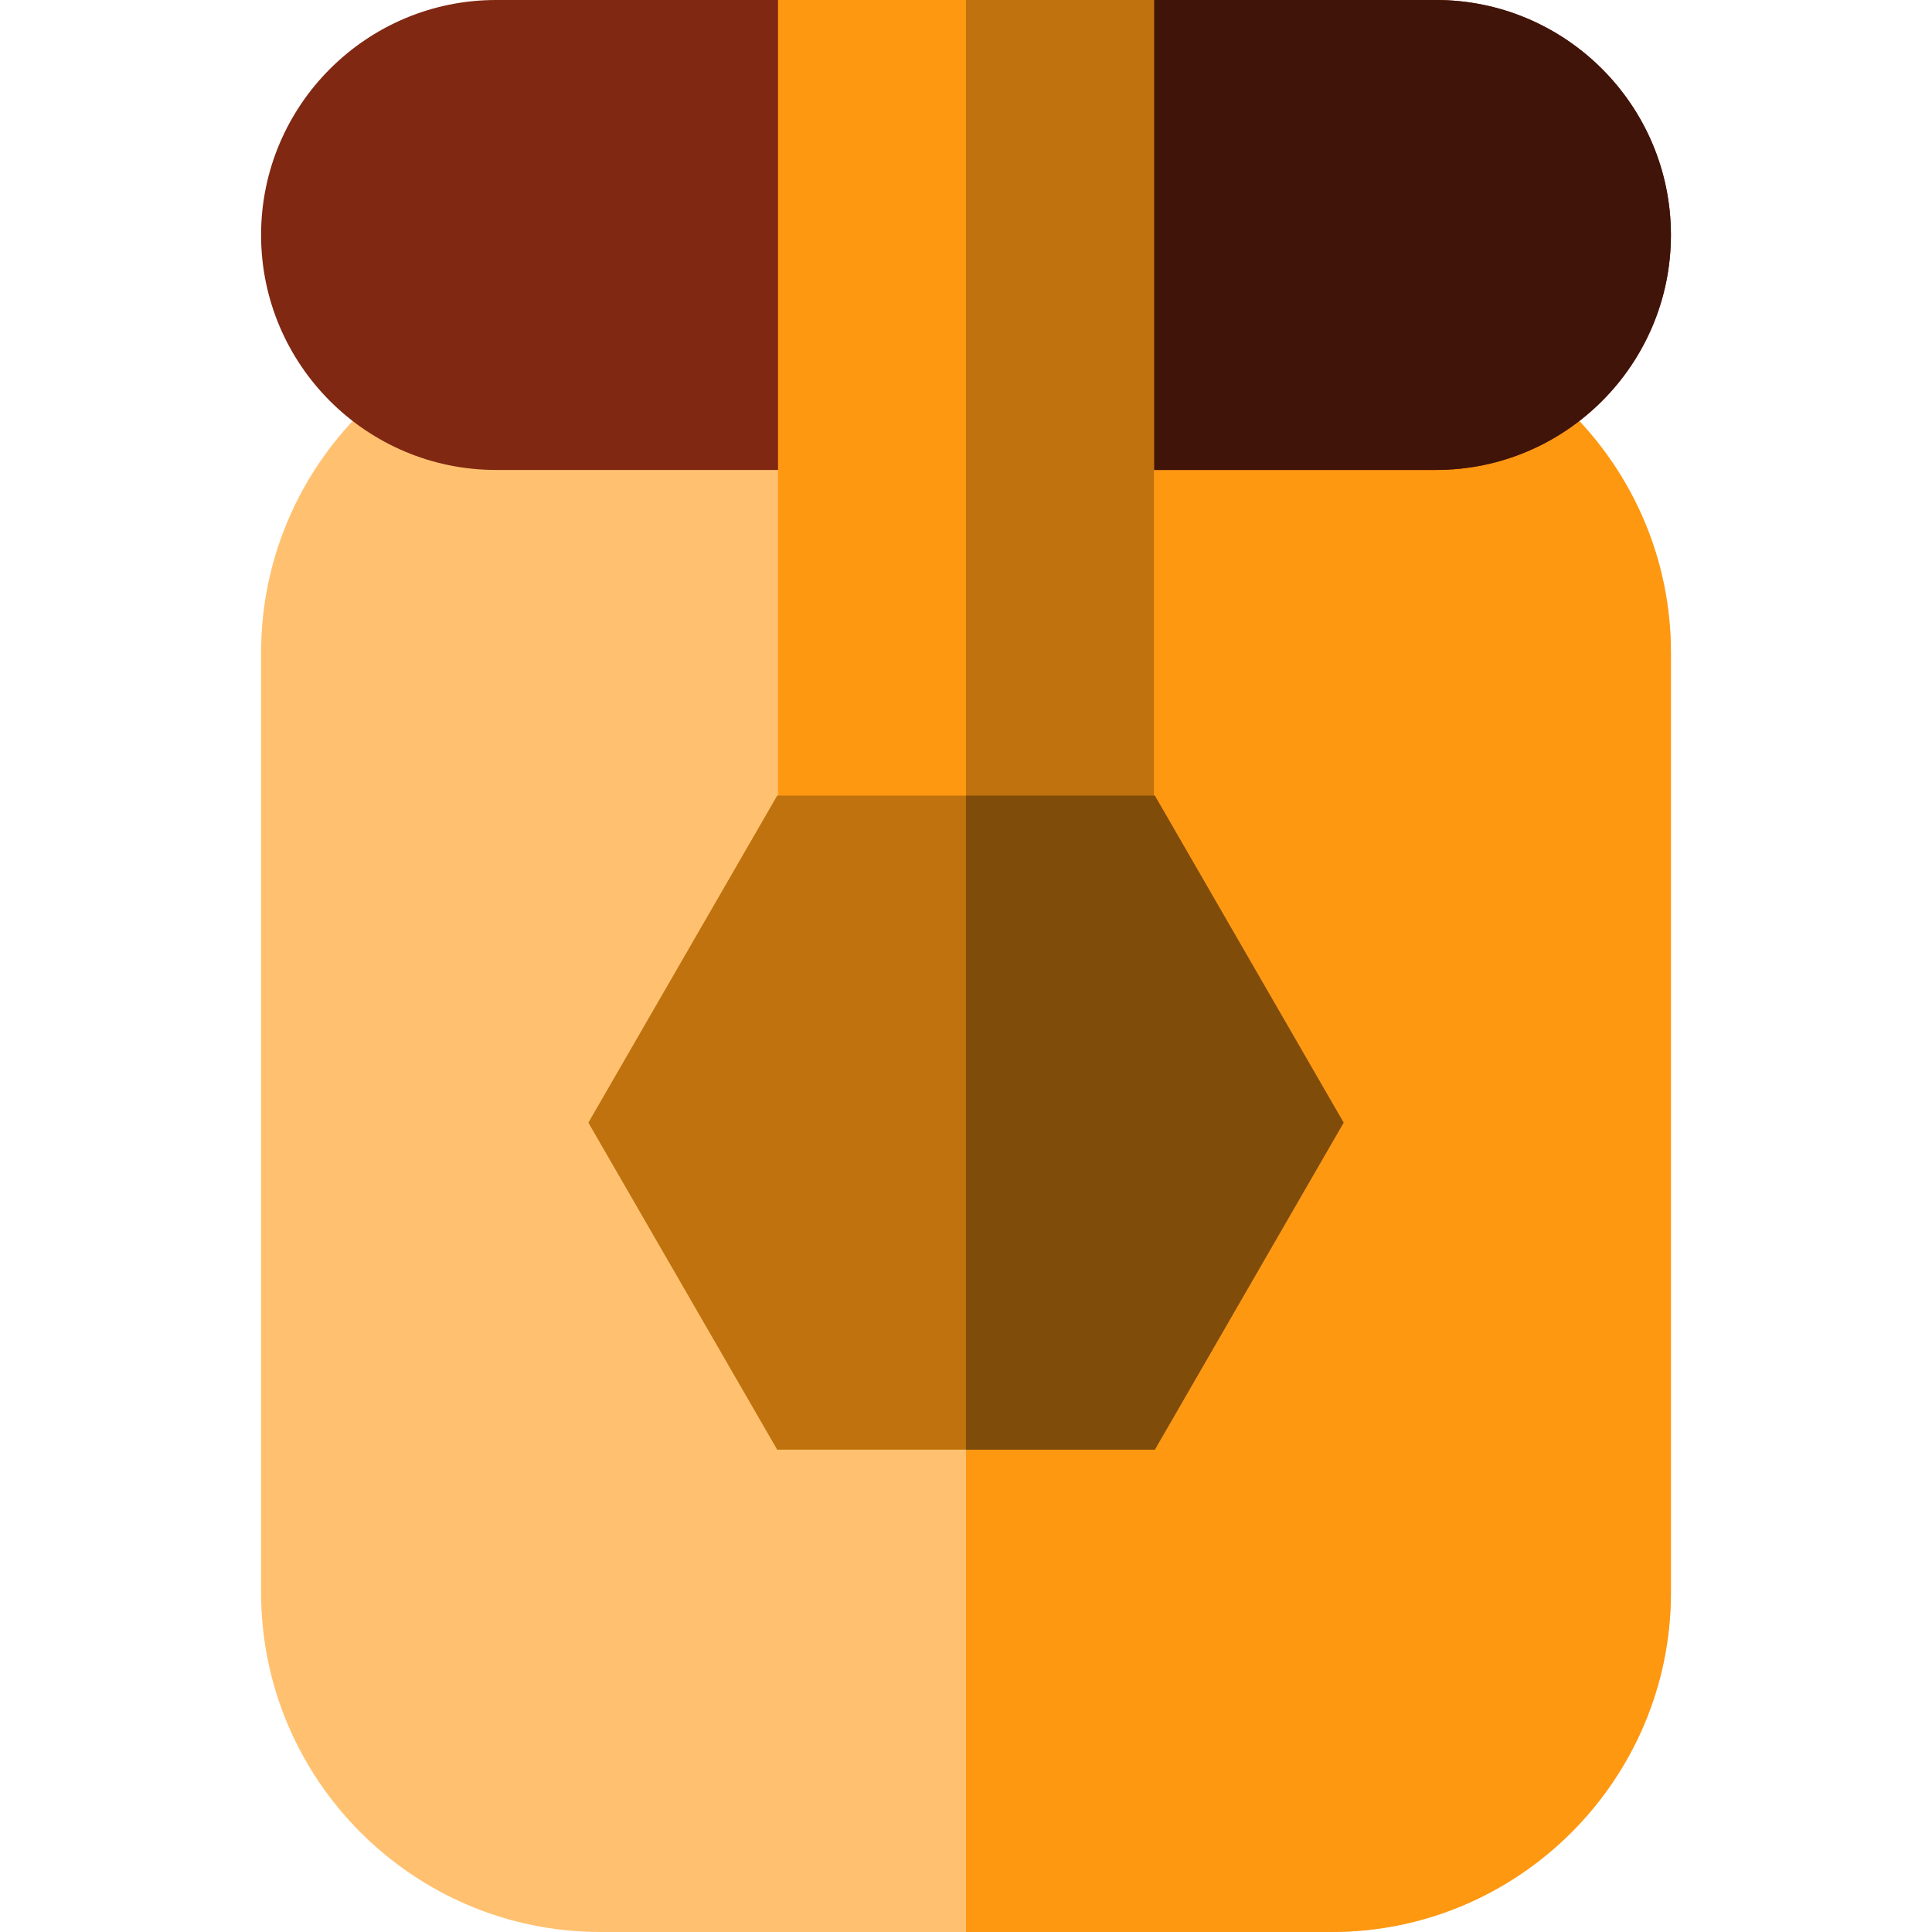
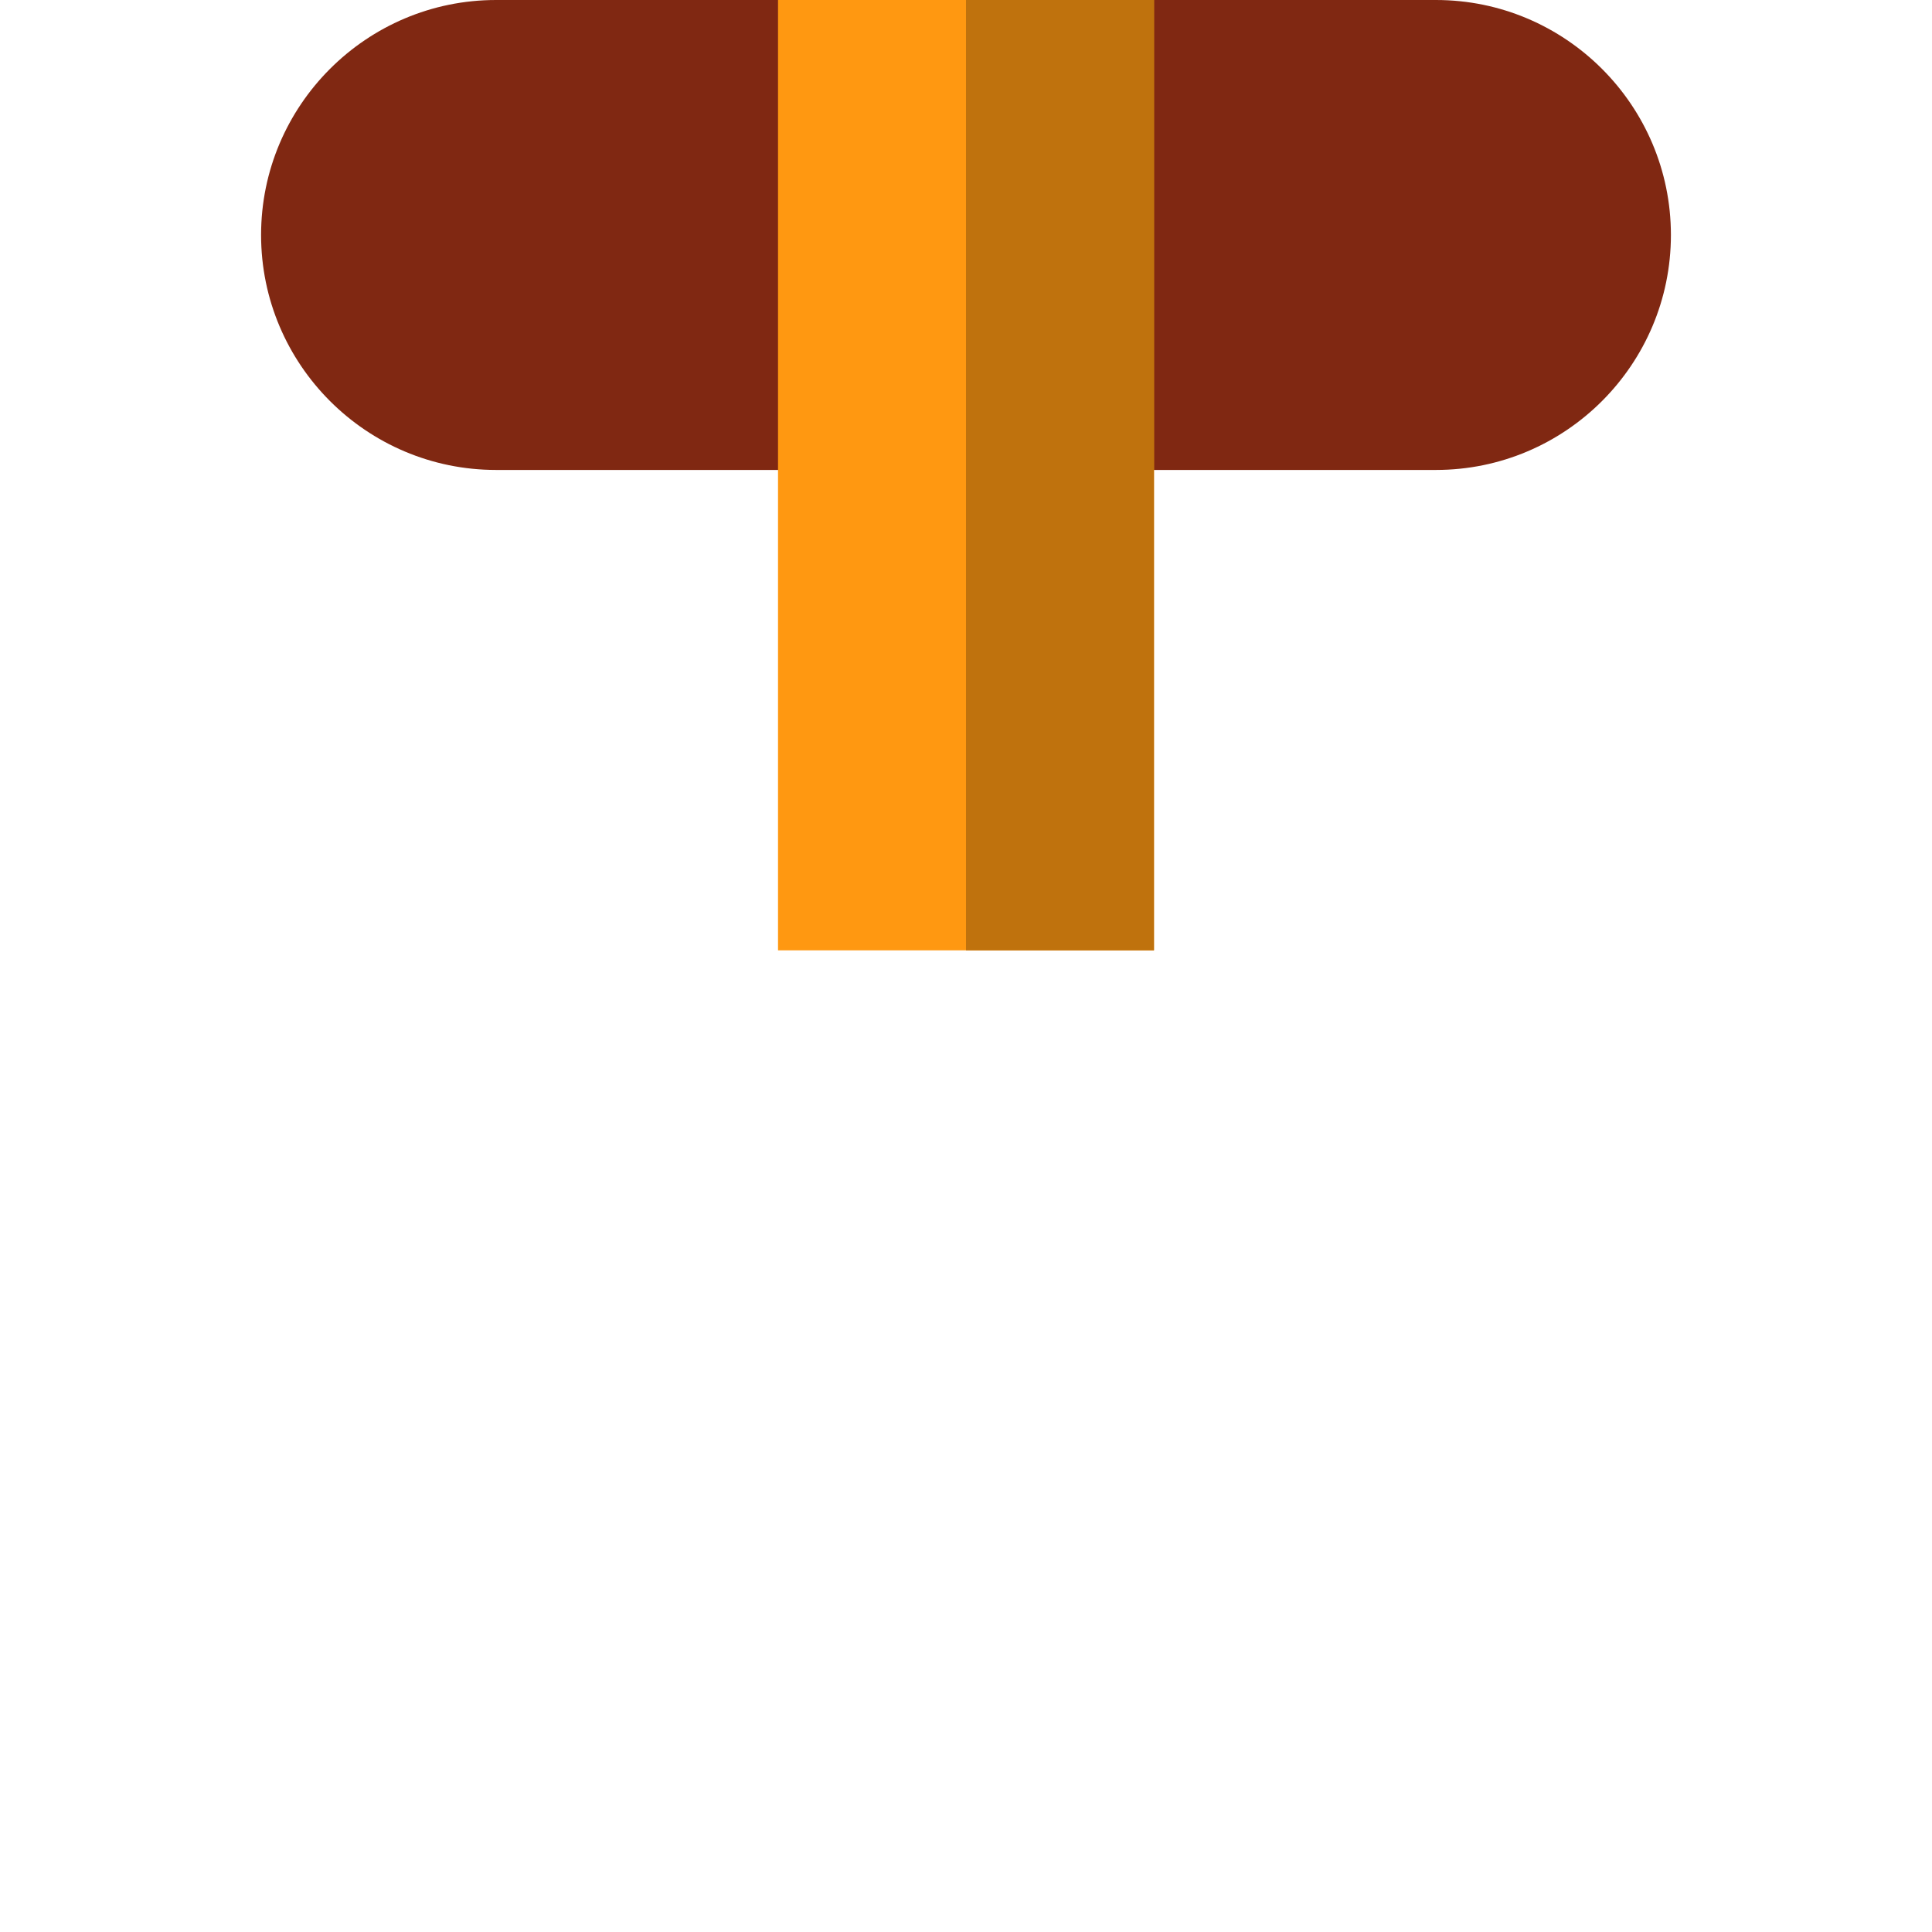
<svg xmlns="http://www.w3.org/2000/svg" version="1.1" id="Layer_1" viewBox="0 0 512 512" xml:space="preserve">
-   <path style="fill:#FFC170;" d="M352.865,83.027h-193.73c-49.596,0-89.946,40.35-89.946,89.946v249.081  c0,49.596,40.35,89.946,89.946,89.946h193.73c49.596,0,89.946-40.35,89.946-89.946V172.973  C442.811,123.377,402.461,83.027,352.865,83.027z" />
-   <path style="fill:#FF9811;" d="M352.865,83.027h-96.866V512h96.866c49.596,0,89.946-40.35,89.946-89.946V172.973  C442.811,123.377,402.461,83.027,352.865,83.027z" />
  <path style="fill:#802812;" d="M380.541,0H131.459c-34.336,0-62.27,27.934-62.27,62.27s27.934,62.27,62.27,62.27h249.081  c34.337,0,62.27-27.934,62.27-62.27S414.878,0,380.541,0z" />
-   <path style="fill:#401409;" d="M380.541,0H255.999v124.539h124.542c34.337,0,62.27-27.934,62.27-62.27S414.878,0,380.541,0z" />
  <rect x="206.184" style="fill:#FF9811;" width="99.632" height="251.849" />
  <g>
    <rect x="256" style="fill:#BF720D;" width="49.816" height="251.849" />
-     <polygon style="fill:#BF720D;" points="306.038,210.846 205.964,210.846 155.925,297.514 205.964,384.181 306.038,384.181    356.075,297.514  " />
  </g>
-   <polygon style="fill:#804C09;" points="306.038,210.846 255.999,210.846 255.999,384.181 306.038,384.181 356.075,297.514 " />
</svg>